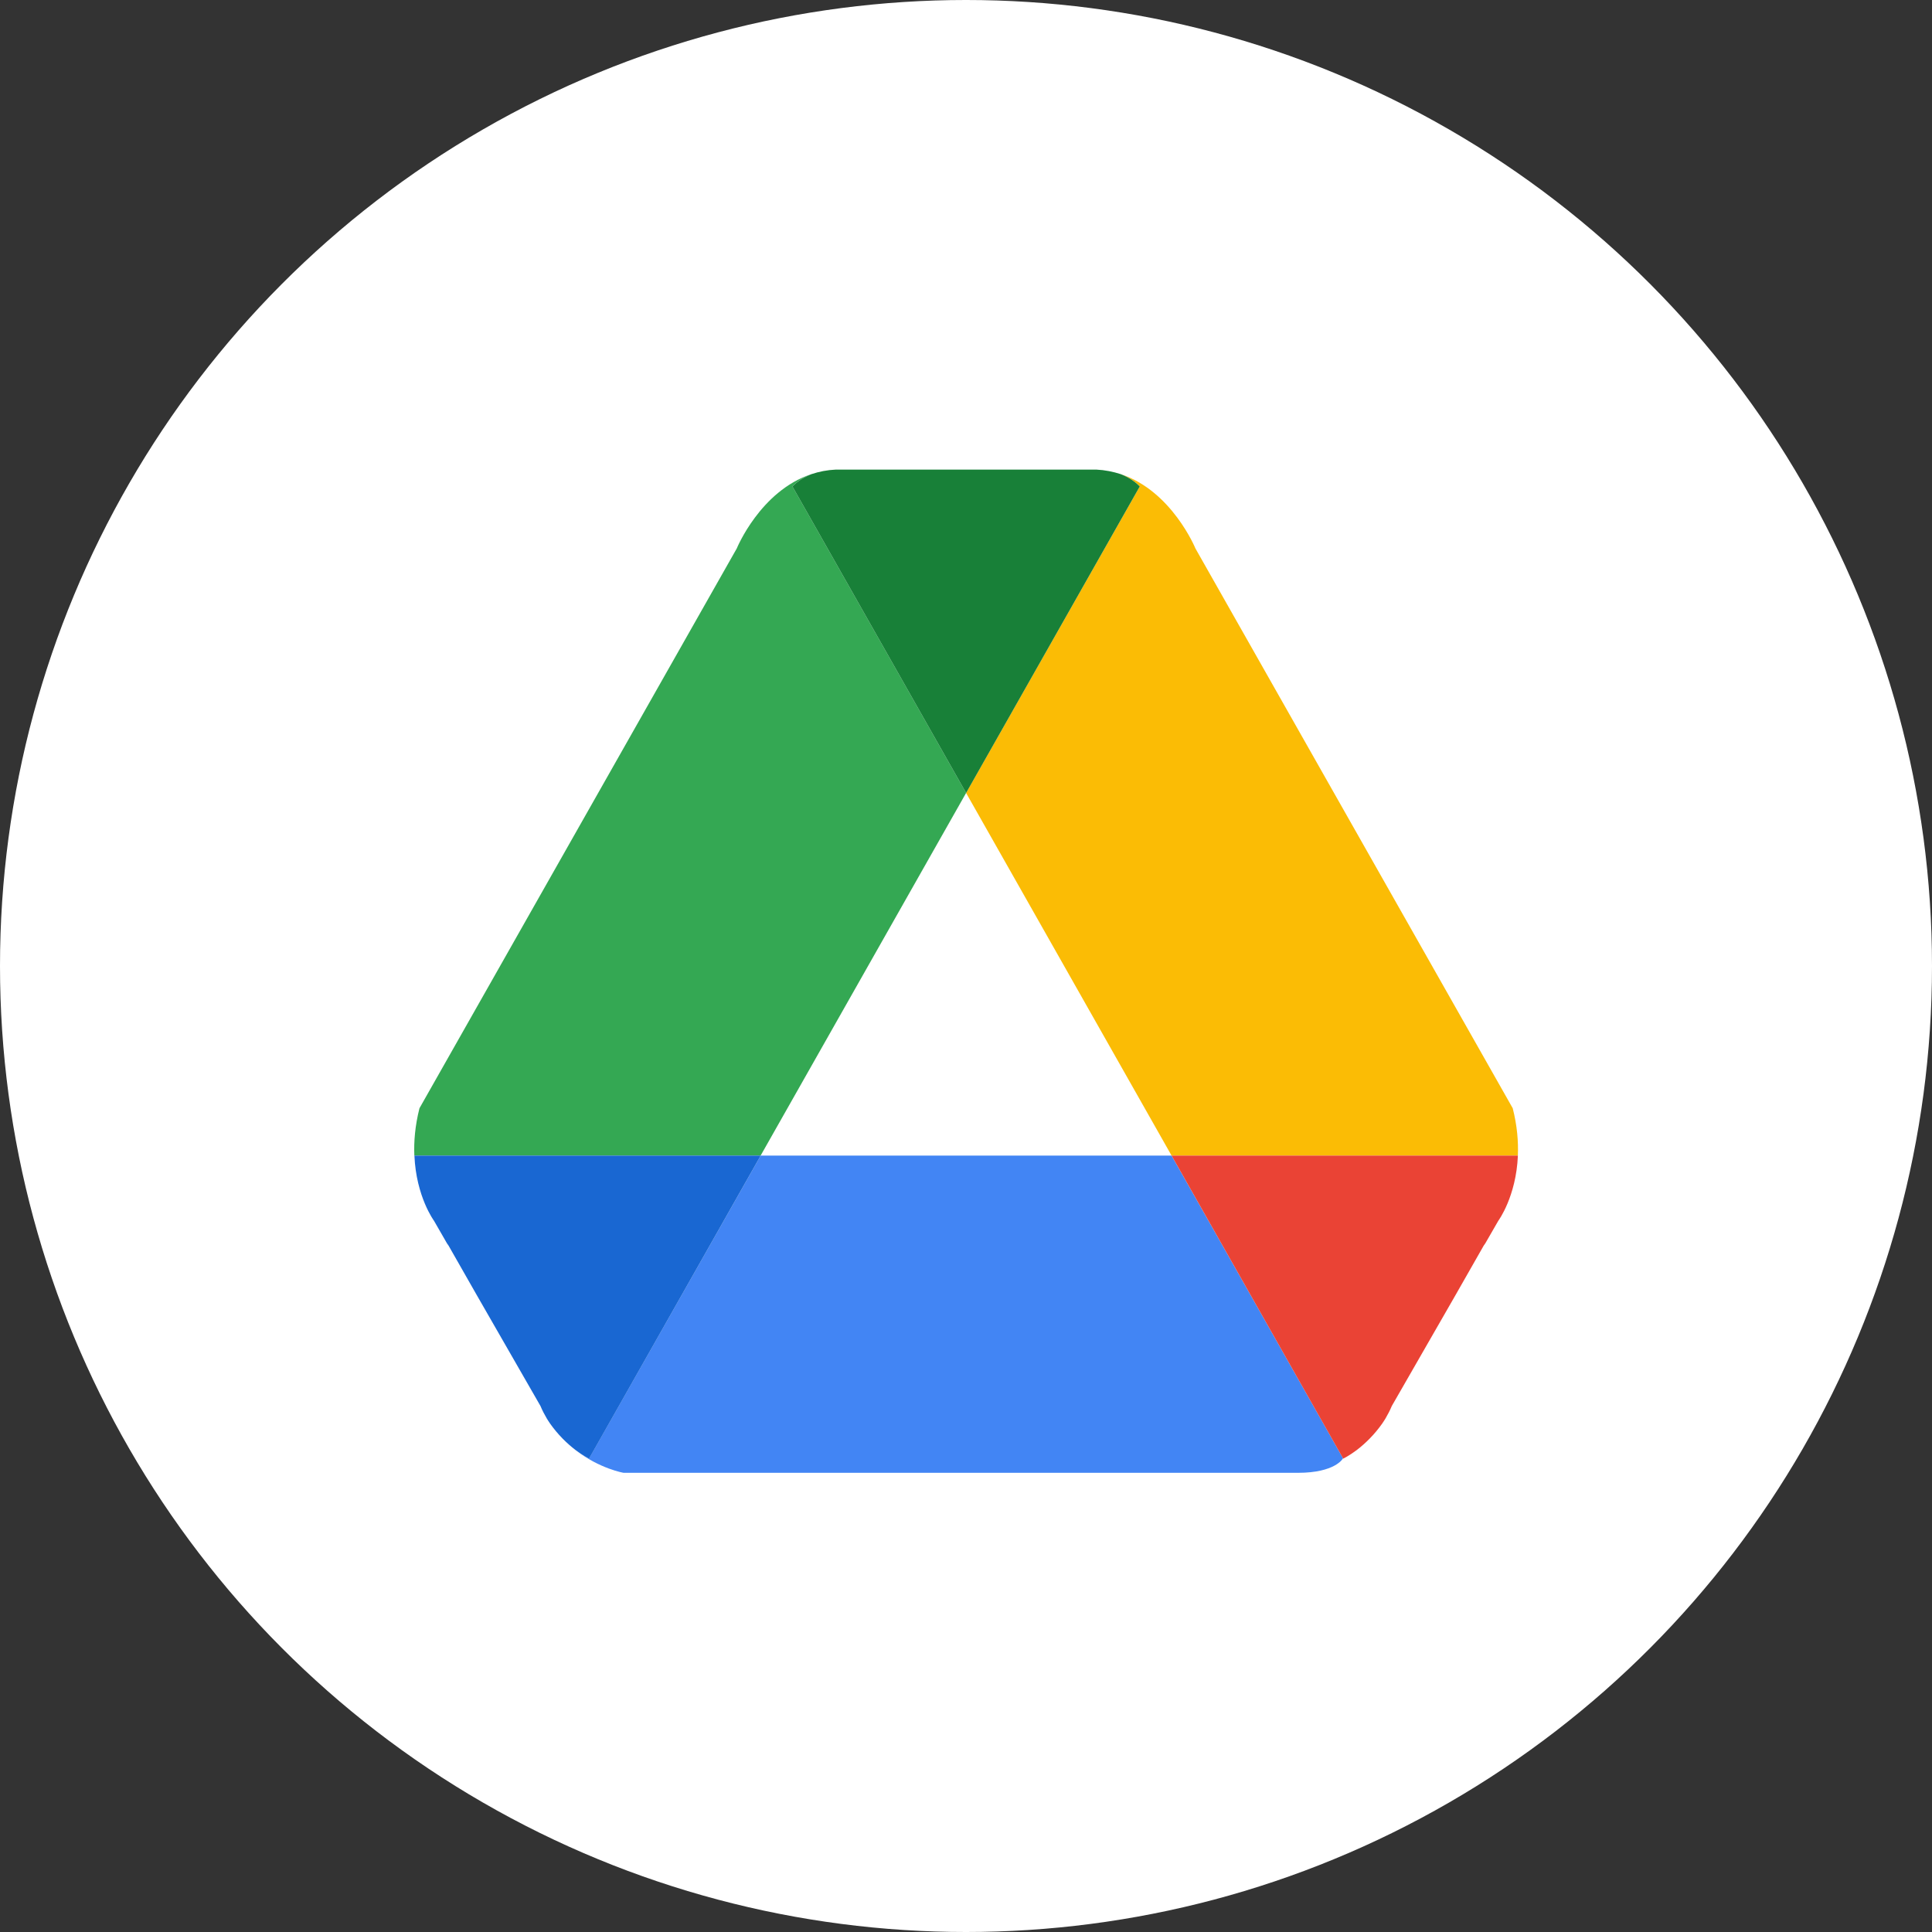
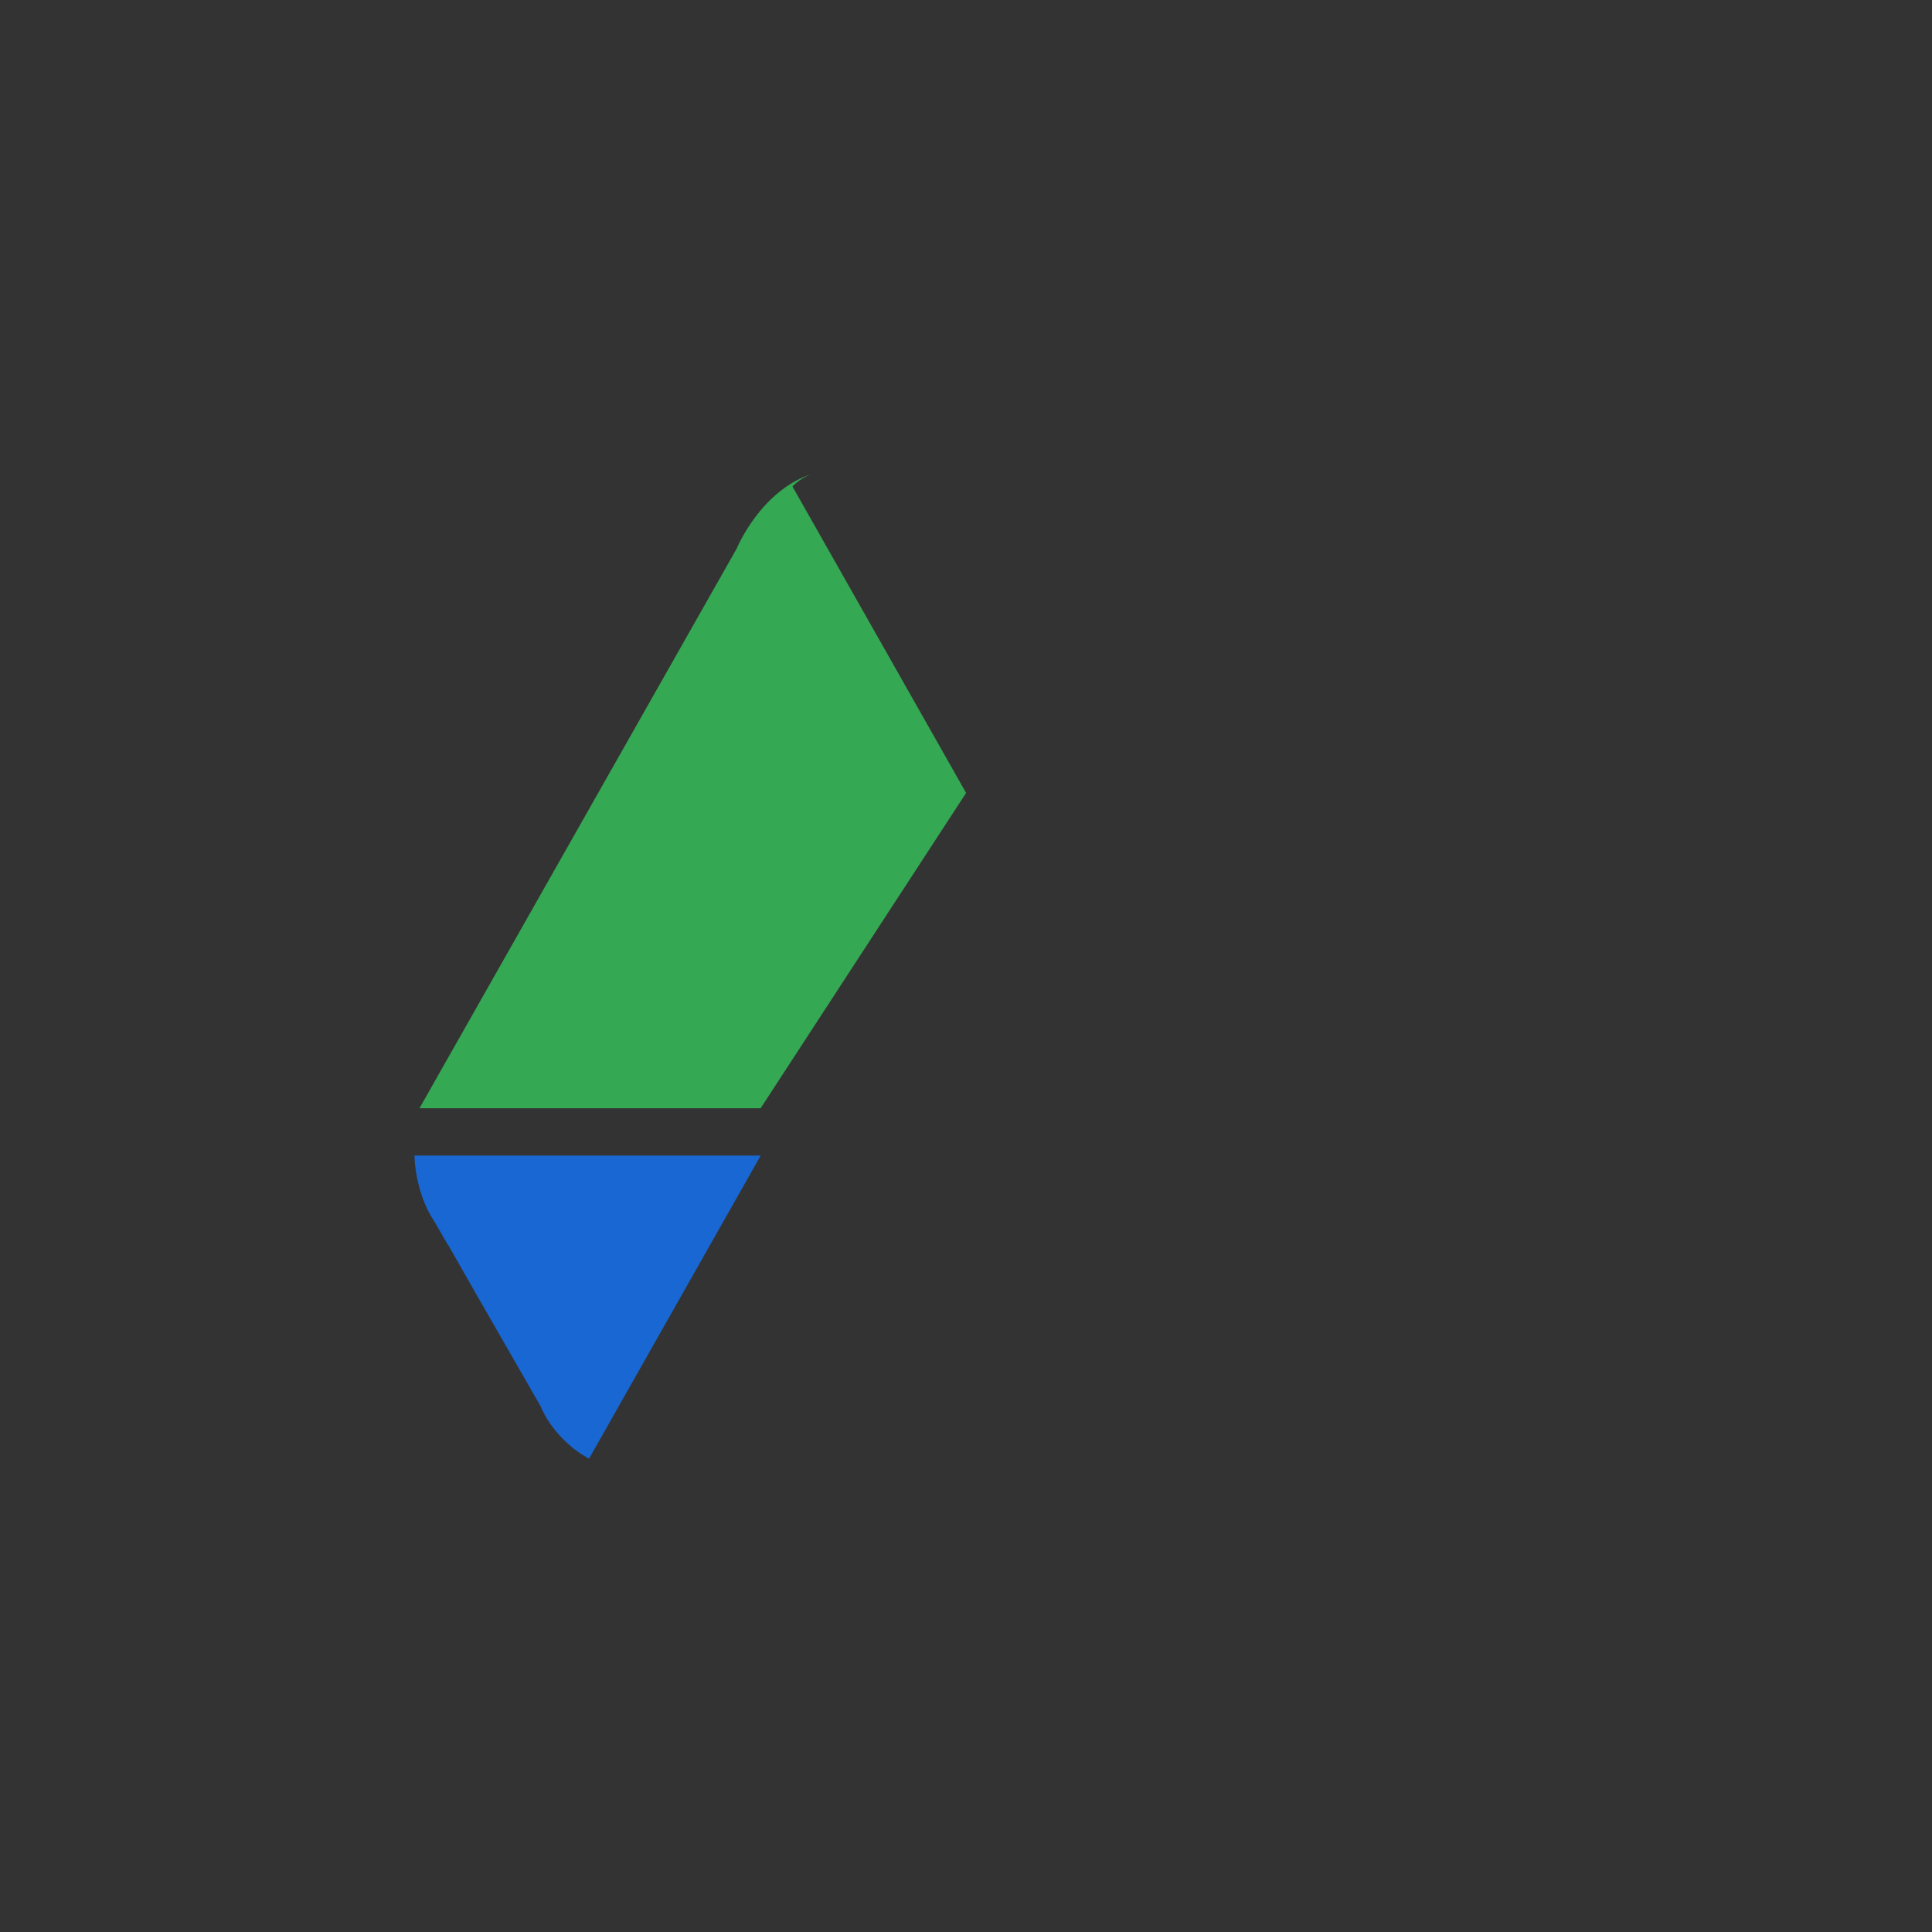
<svg xmlns="http://www.w3.org/2000/svg" width="70" height="70" viewBox="0 0 70 70" fill="none">
  <rect x="0" y="0" width="70" height="70" fill="#333333" stroke="none" />
-   <circle cx="35" cy="35" r="35" fill="white" />
-   <path d="M35.004 28.729L28.711 17.624C28.92 17.411 29.16 17.271 29.401 17.178C27.545 17.788 26.694 19.872 26.694 19.872L15.198 40.154C15.037 40.79 14.992 41.364 15.012 41.869H27.559L35.004 28.729Z" fill="#34A853" />
-   <path d="M35.003 28.729L42.448 41.869H54.995C55.016 41.364 54.971 40.79 54.809 40.154L43.313 19.872C43.313 19.872 42.46 17.788 40.606 17.178C40.844 17.271 41.087 17.411 41.296 17.624L35.003 28.729Z" fill="#FBBC05" />
-   <path d="M35.004 28.73L41.296 17.625C41.087 17.412 40.844 17.273 40.606 17.179C40.332 17.09 40.038 17.03 39.719 17.014H39.386H30.62H30.288C29.971 17.028 29.675 17.087 29.401 17.179C29.163 17.273 28.92 17.412 28.711 17.625L35.004 28.73Z" fill="#188038" />
-   <path d="M27.561 41.869L21.34 52.849C21.34 52.849 21.133 52.748 20.852 52.54C21.735 53.219 22.594 53.363 22.594 53.363H47.025C48.373 53.363 48.653 52.849 48.653 52.849C48.658 52.846 48.66 52.844 48.664 52.842L42.448 41.869H27.561Z" fill="#4285F4" />
+   <path d="M35.004 28.729L28.711 17.624C28.92 17.411 29.16 17.271 29.401 17.178C27.545 17.788 26.694 19.872 26.694 19.872L15.198 40.154H27.559L35.004 28.729Z" fill="#34A853" />
  <path d="M27.561 41.869H15.015C15.078 43.361 15.725 44.232 15.725 44.232L16.196 45.051C16.23 45.099 16.25 45.127 16.25 45.127L17.277 46.929L19.582 50.941C19.649 51.103 19.728 51.252 19.811 51.394C19.842 51.442 19.872 51.495 19.905 51.54C19.914 51.554 19.923 51.568 19.932 51.581C20.218 51.984 20.537 52.295 20.856 52.54C21.136 52.75 21.343 52.849 21.343 52.849L27.561 41.869Z" fill="#1967D2" />
-   <path d="M42.449 41.869H54.996C54.933 43.361 54.286 44.232 54.286 44.232L53.814 45.051C53.78 45.099 53.76 45.127 53.76 45.127L52.733 46.929L50.428 50.941C50.361 51.103 50.282 51.252 50.199 51.394C50.168 51.442 50.139 51.495 50.105 51.54C50.096 51.554 50.087 51.568 50.078 51.581C49.793 51.984 49.474 52.295 49.155 52.54C48.874 52.75 48.667 52.849 48.667 52.849L42.449 41.869Z" fill="#EA4335" />
</svg>